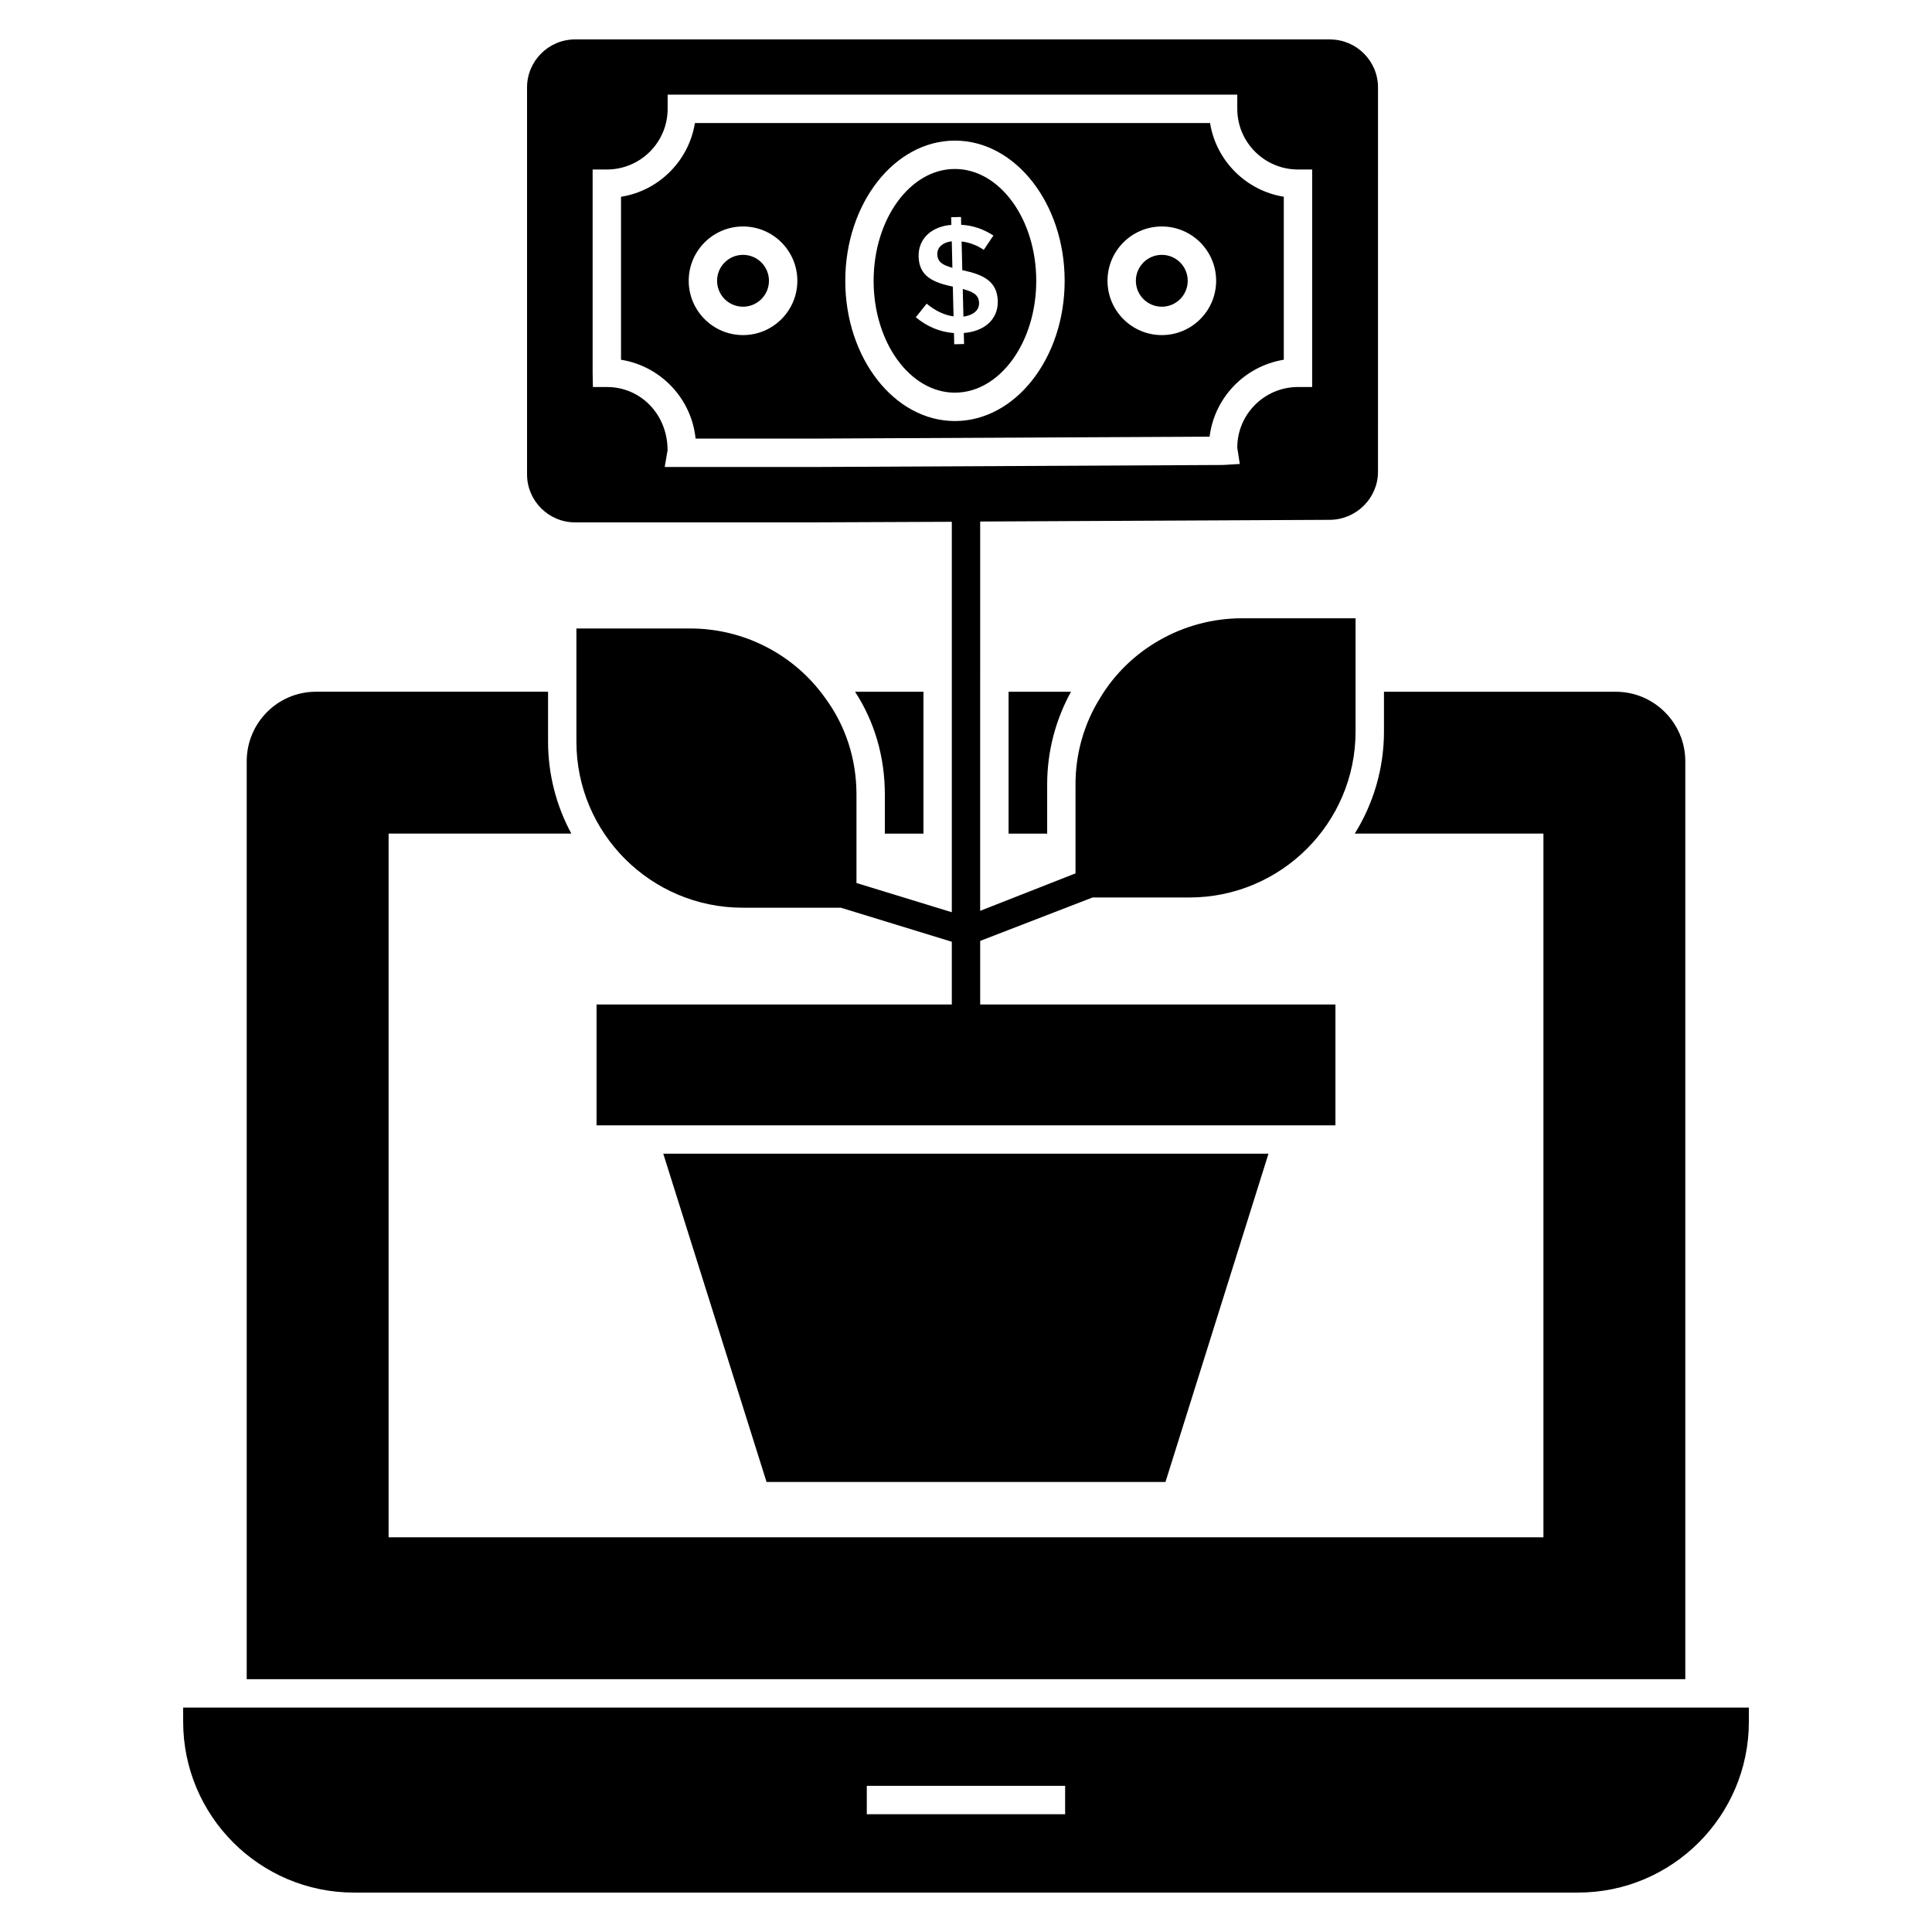
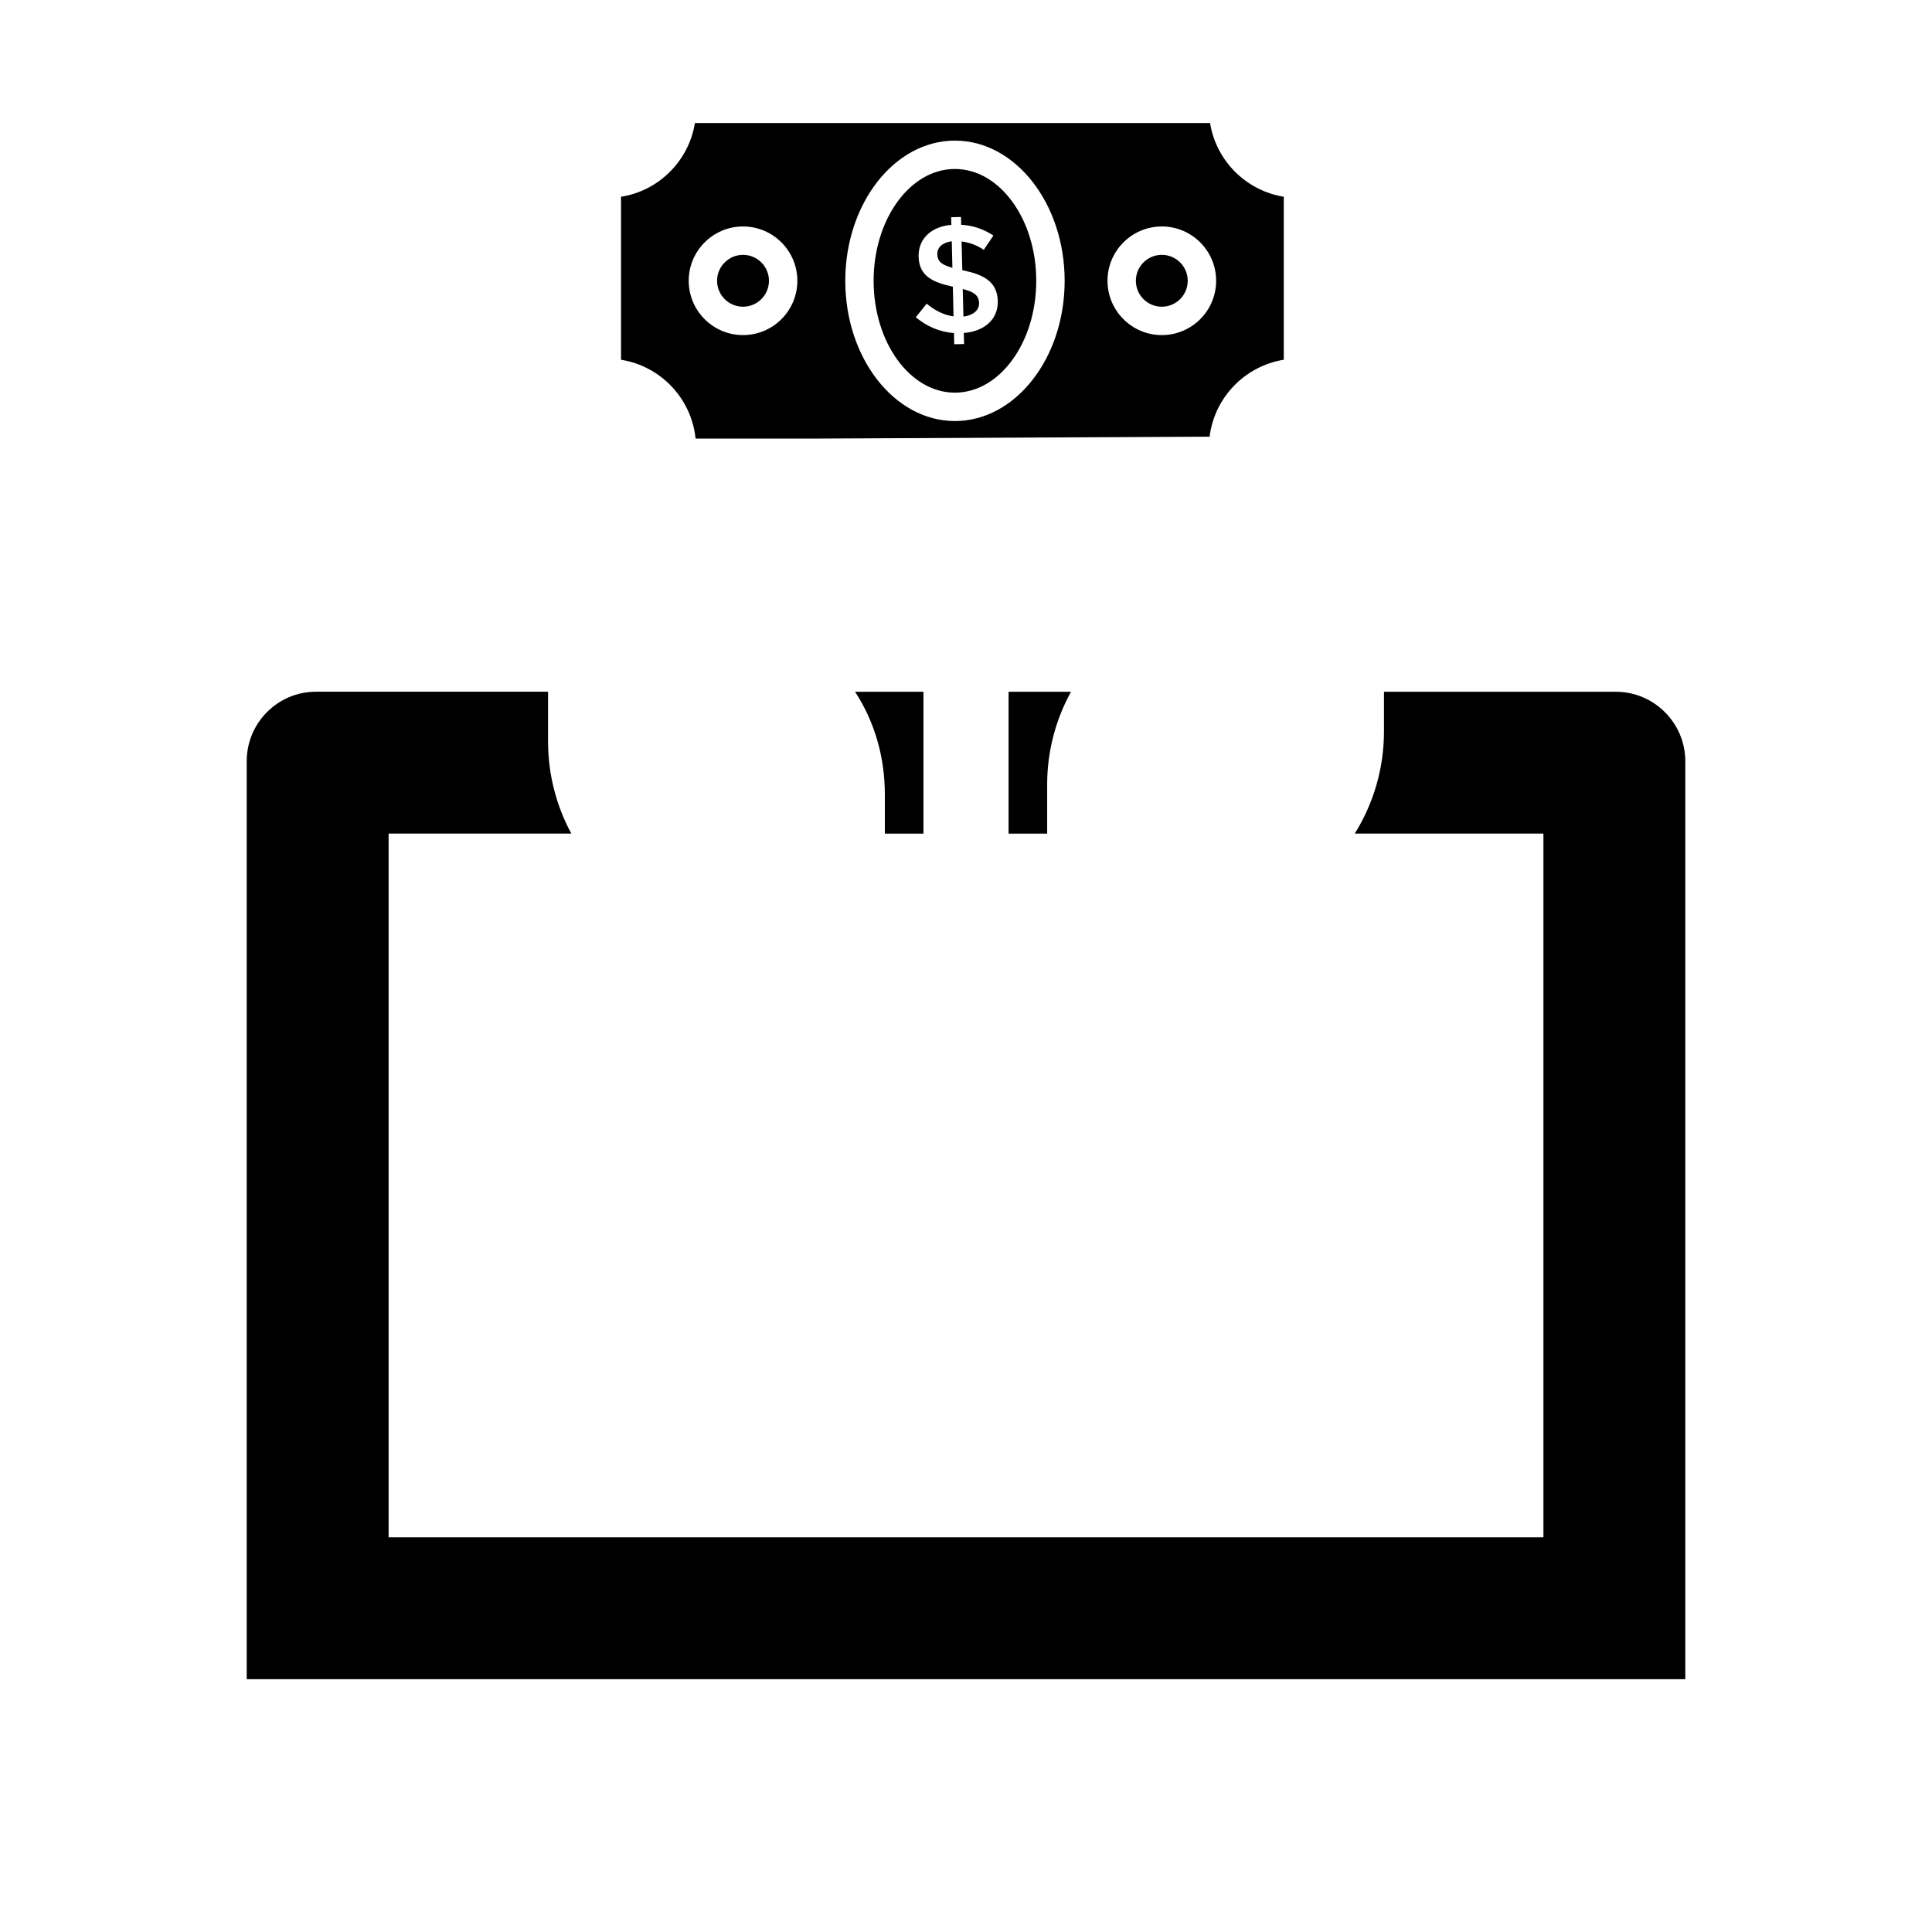
<svg xmlns="http://www.w3.org/2000/svg" fill="#000000" width="800px" height="800px" version="1.1" viewBox="144 144 512 512">
  <g>
    <path d="m370.6 327.32c5.188 7.973 7.894 17.297 7.894 27.223v10.375h10.227v-37.598zm201.6 0h-61.434v10.527c0 9.926-2.859 19.25-7.746 27.07h50.004v186.48l-306.04 0.004v-186.49h48.426c-3.91-7.219-6.168-15.566-6.168-24.363v-13.234h-61.512c-10.152 0-18.348 8.273-18.348 18.422v243.26h381.24v-243.25c0-10.152-8.27-18.426-18.422-18.426zm-150.69 24.516c0-8.57 2.18-16.996 6.316-24.516h-16.543v37.598h10.227z" />
-     <path d="m192.54 596.52v3.762c0 24.965 20.301 45.27 45.266 45.27h324.39c24.965 0 45.27-20.301 45.27-45.27v-3.762zm233.73 28.262h-52.559v-7.519h52.559z" />
-     <path d="m480.16 449.74-27.297 87h-105.72l-27.371-87z" />
    <path d="m458.76 218.41c0 3.797-3.074 6.871-6.871 6.871-3.793 0-6.871-3.074-6.871-6.871 0-3.793 3.078-6.871 6.871-6.871 3.797 0 6.871 3.078 6.871 6.871" />
    <path d="m399.14 220.59 0.176 7.312c2.188-0.281 4.203-1.422 4.148-3.598-0.055-2.344-1.875-3.047-4.324-3.715z" />
    <path d="m397.05 188.78c-11.871 0-21.531 13.297-21.531 29.641s9.66 29.637 21.531 29.637c11.891 0 21.566-13.297 21.566-29.637s-9.676-29.641-21.566-29.641zm2.367 43.465 0.07 2.926-2.606 0.062-0.07-2.965c-3.727-0.289-7.098-1.688-10.121-4.188l2.887-3.602c2.328 1.922 4.699 3.043 7.125 3.363l-0.191-7.879c-5.156-1.102-8.941-2.684-9.07-7.973-0.121-4.969 3.723-8.02 8.676-8.395l-0.047-2.031 2.606-0.062 0.051 2.07c2.988 0.145 5.836 1.094 8.539 2.844l-2.555 3.797c-1.82-1.227-3.781-1.965-5.875-2.219l0.184 7.637 0.121-0.004c5.281 1.105 9.152 2.824 9.281 8.168 0.121 5.098-3.894 8.074-9.004 8.449z" />
    <path d="m392.4 211.39c0.055 2.238 1.695 2.902 3.996 3.582l-0.168-7.027c-2.074 0.234-3.879 1.359-3.828 3.445z" />
    <path d="m347.78 218.41c0 3.797-3.078 6.871-6.875 6.871-3.793 0-6.871-3.074-6.871-6.871 0-3.793 3.078-6.871 6.871-6.871 3.797 0 6.875 3.078 6.875 6.871" />
-     <path d="m496.47 154.45h-200.09c-6.992 0-12.707 5.715-12.707 12.707v102.57c0 6.992 5.715 12.707 12.707 12.707h62.789l37.07-0.152v103.47l-25.266-7.746v-23.461c0-9.477-2.934-18.348-8.348-25.645-8.195-11.504-21.508-18.348-35.719-18.348l-30.152 0.008v30.004c0 24.289 19.777 43.988 44.062 43.988h26.02l29.402 9.023v16.617h-94.145v32.035h195.81v-32.035h-94.145v-16.844l29.777-11.504h25.641c24.289 0 44.062-19.699 44.062-43.988v-30.004h-30.152c-15.414 0-29.852 8.195-37.598 21.203-4.211 6.769-6.469 14.664-6.469 22.785v23.613l-25.266 9.926 0.004-103.17 92.715-0.449c6.992-0.074 12.707-5.789 12.707-12.707l0.004-101.89c0-6.992-5.715-12.707-12.711-12.707zm-4.738 92.113h-3.762c-8.867 0-16.082 7.211-16.082 16.078l0.668 4.312-4.371 0.27-106.95 0.527h-41.082l0.758-4.398c0.023-9.574-7.176-16.785-16.023-16.785h-3.762l-0.074-3.762v-53.887h3.762c8.922 0 16.117-7.211 16.117-16.078v-3.762h150.96v3.762c0 8.867 7.215 16.078 16.082 16.078h3.762z" />
    <path d="m464.68 176.6h-136.52c-1.613 10.031-9.559 17.965-19.582 19.547v43.191c10.492 1.676 18.676 10.246 19.758 20.887h32.891l103.33-0.508c1.289-10.402 9.375-18.727 19.66-20.383v-43.195c-10.008-1.613-17.93-9.535-19.539-19.539zm-123.77 56.203c-7.938 0-14.395-6.453-14.395-14.395 0-7.934 6.453-14.391 14.395-14.391 7.938 0 14.395 6.453 14.395 14.391 0 7.941-6.453 14.395-14.395 14.395zm56.148 22.777c-16.02 0-29.051-16.668-29.051-37.156 0-20.492 13.031-37.16 29.051-37.16 16.039 0 29.086 16.668 29.086 37.16 0 20.488-13.047 37.156-29.086 37.156zm54.836-22.777c-7.938 0-14.395-6.453-14.395-14.395 0-7.934 6.453-14.391 14.395-14.391 7.938 0 14.395 6.453 14.395 14.391 0 7.941-6.457 14.395-14.395 14.395z" />
  </g>
</svg>